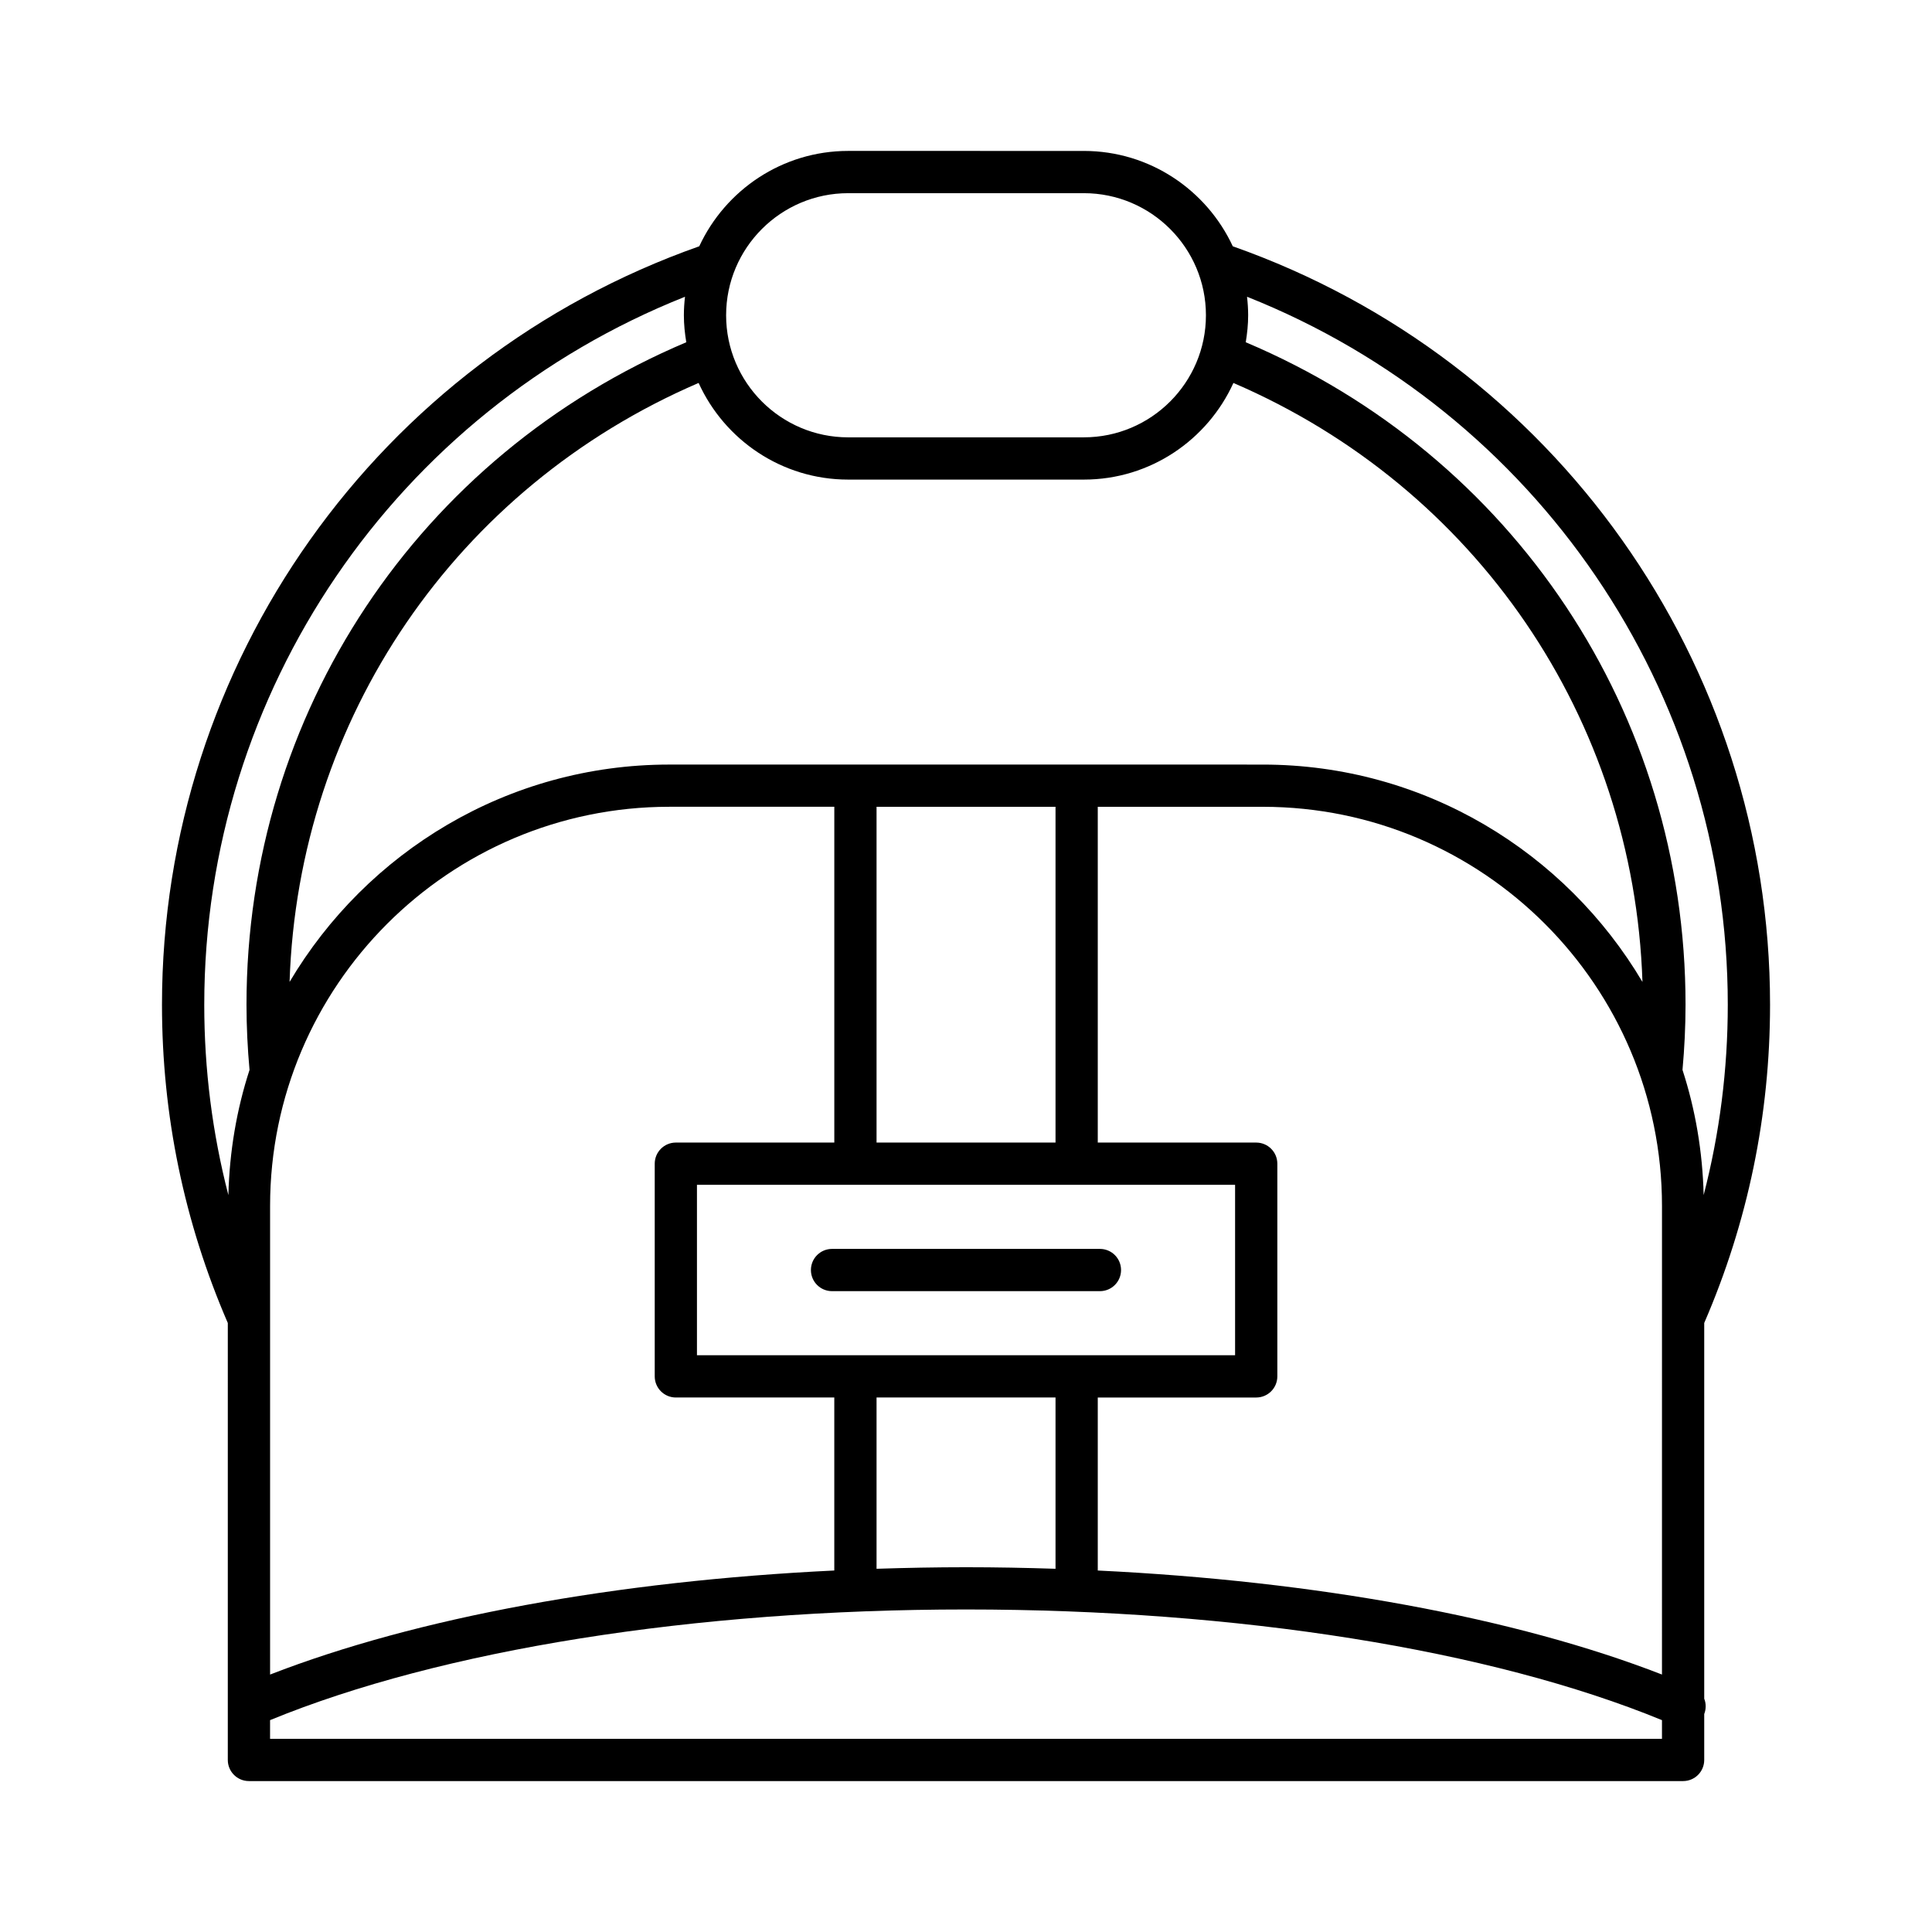
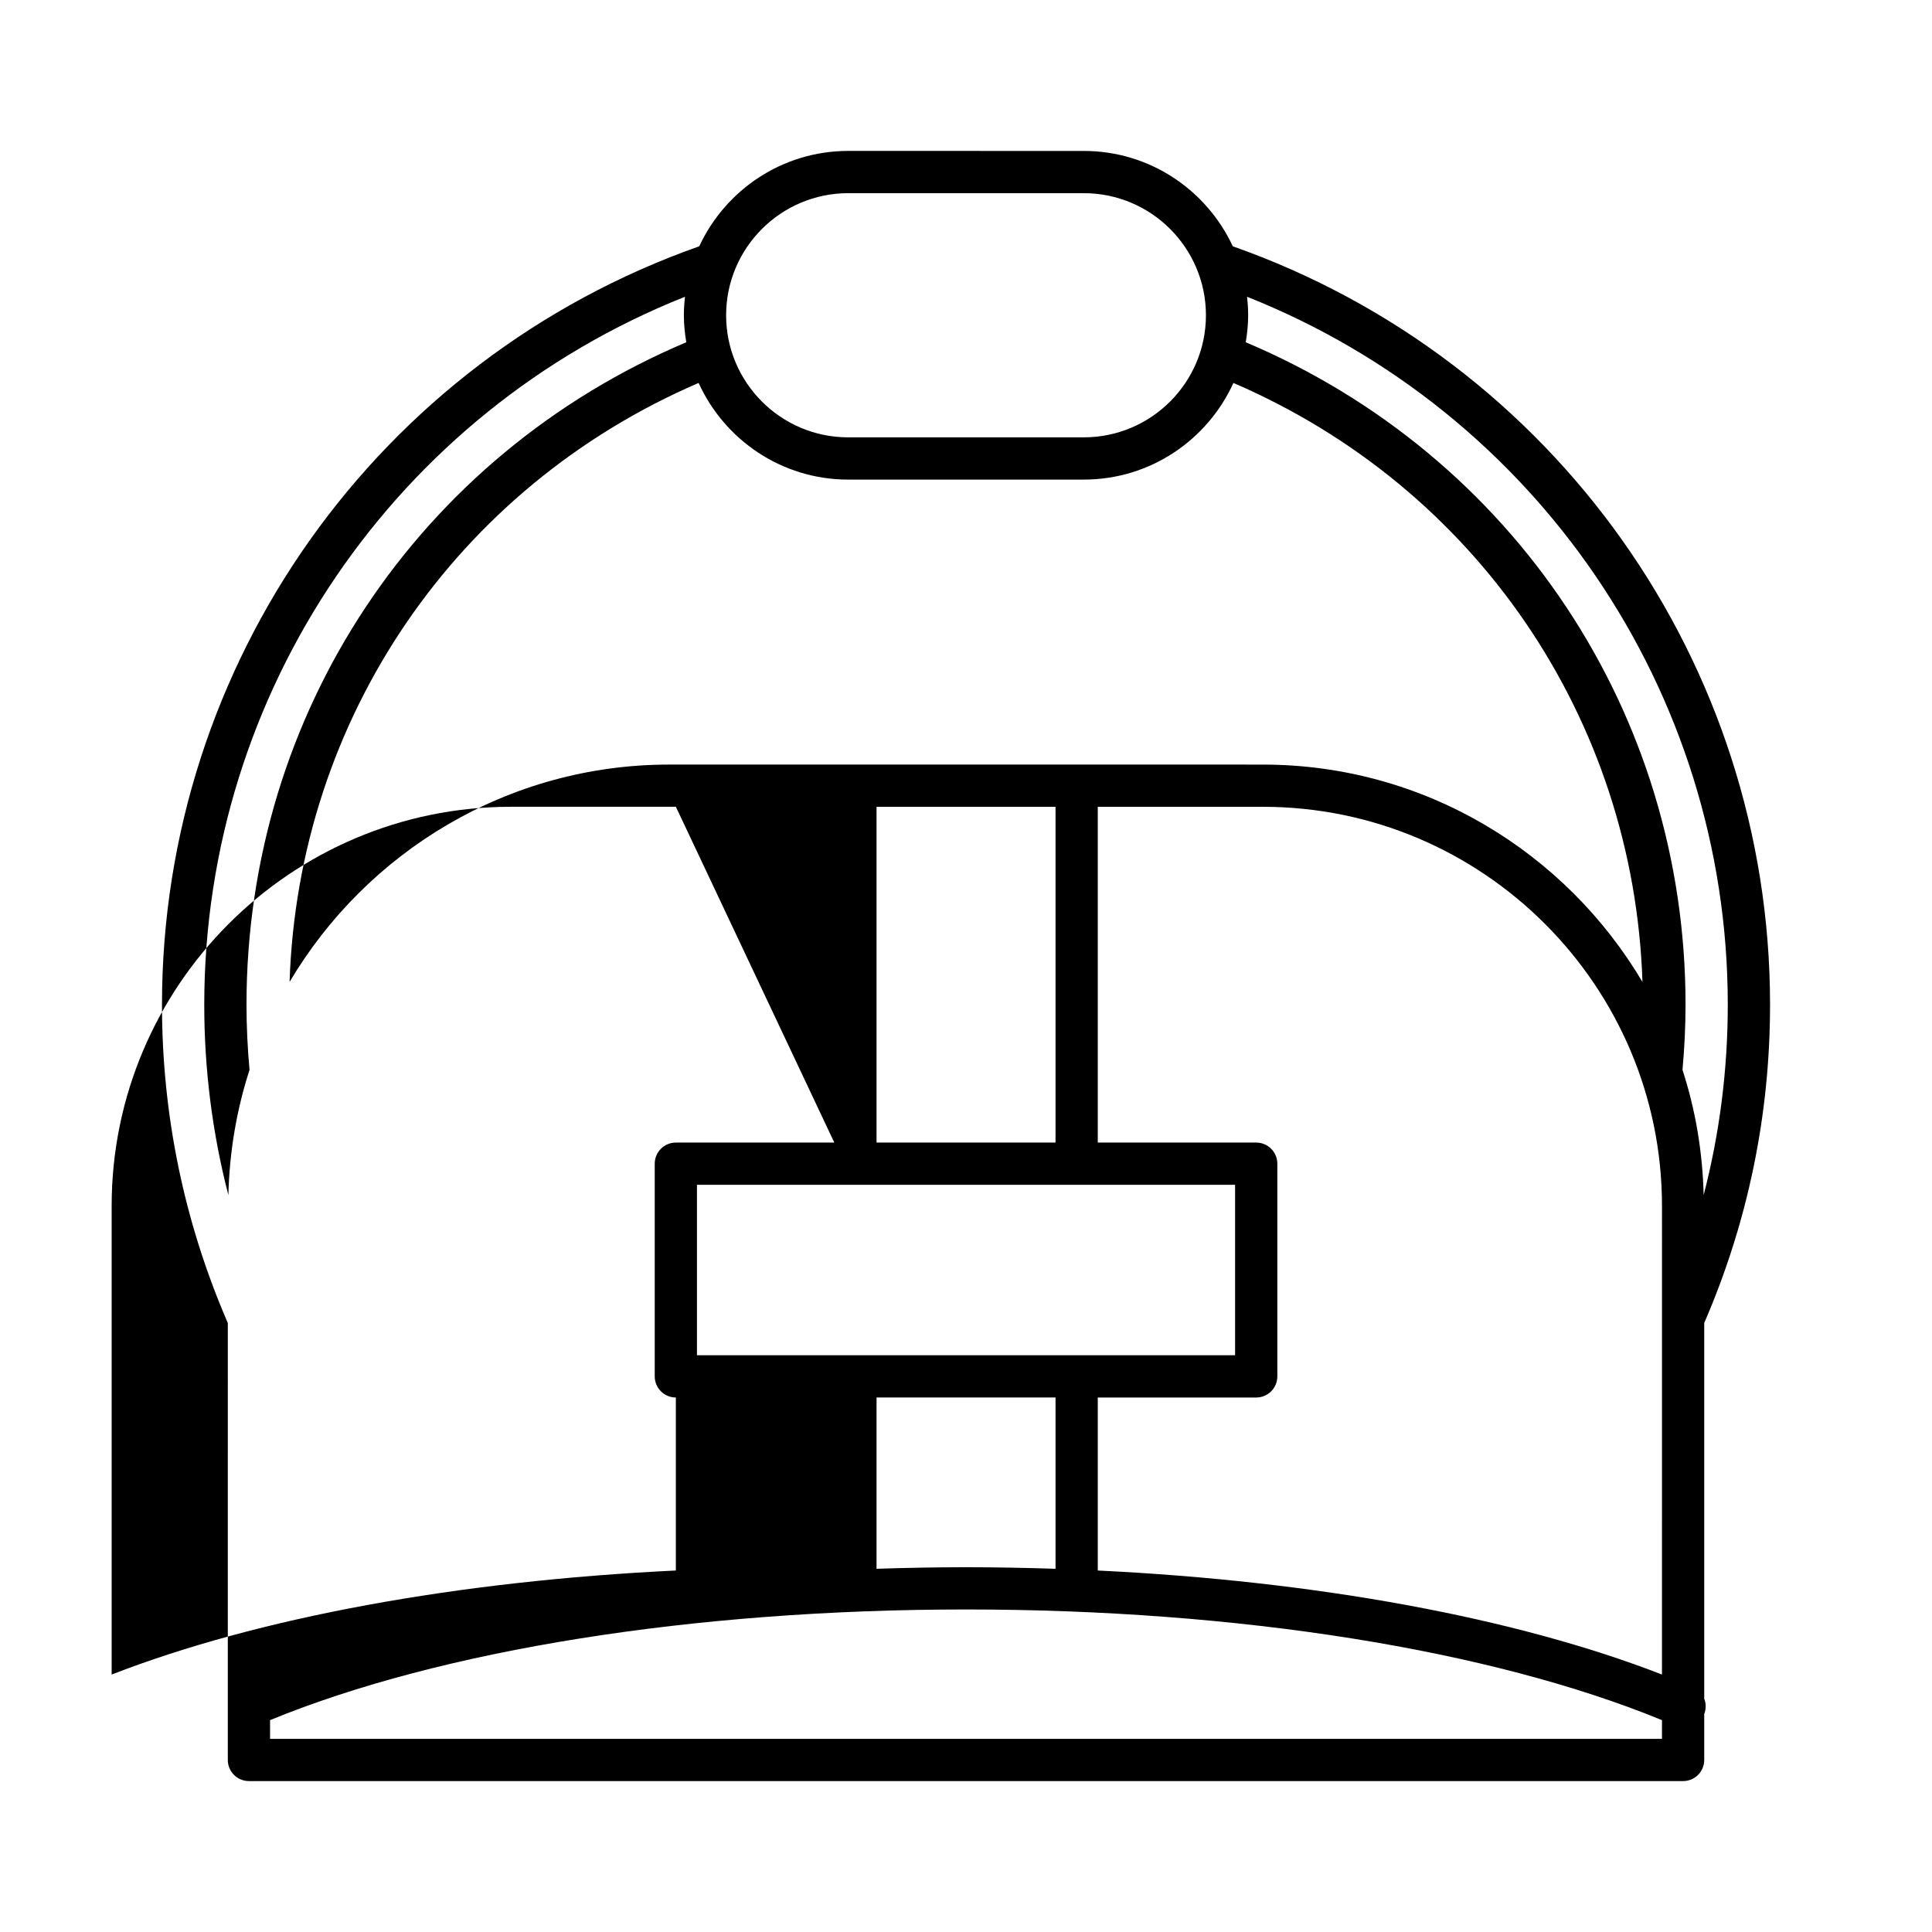
<svg xmlns="http://www.w3.org/2000/svg" fill="#000000" width="800px" height="800px" version="1.1" viewBox="144 144 512 512">
  <g>
-     <path d="m204.37 596.08v0.062 14.262c0 3.094 2.504 5.598 5.598 5.598h380.07c3.094 0 5.598-2.504 5.598-5.598v-12.16c0.52-1.363 0.508-2.809 0-4.074v-99.57c11.559-26.699 17.445-55.066 17.445-84.352 0-90.492-57.117-170.92-142.38-200.98-6.926-14.895-21.996-25.27-39.473-25.27l-62.449-0.004c-17.48 0-32.547 10.379-39.473 25.273-85.258 30.062-142.38 110.49-142.38 200.98 0 29.293 5.883 57.664 17.445 84.363zm380.07 8.727h-368.87v-4.957c45.453-18.645 112.32-29.324 184.44-29.324 72.148 0 138.99 10.676 184.43 29.328zm-113.13-146.82v45.164l-142.61 0.004v-45.164zm-95.016-11.195v-88.984h47.43v88.988zm47.43 67.559v45.391c-7.84-0.254-15.738-0.41-23.715-0.41s-15.879 0.156-23.715 0.41v-45.391zm-58.625-67.559h-41.992c-3.094 0-5.598 2.504-5.598 5.598v56.363c0 3.094 2.504 5.598 5.598 5.598h41.988v45.848c-57.836 2.789-110.62 12.453-149.52 27.574v-124.18c0-58.336 47.457-105.79 105.79-105.79h43.734zm219.34 140.98c-38.906-15.125-91.676-24.781-149.52-27.57v-45.848h41.988c3.094 0 5.598-2.504 5.598-5.598v-56.363c0-3.094-2.504-5.598-5.598-5.598h-41.988v-88.984h43.734c58.336 0 105.79 47.457 105.79 105.79zm-109.96-365.13c76.613 30.449 127.4 104.55 127.4 187.61 0 17.211-2.16 34.086-6.394 50.457-0.285-11.547-2.195-22.688-5.606-33.18 0.516-5.691 0.805-11.492 0.805-17.281 0-77.242-45.625-145.56-116.55-175.55 0.387-2.332 0.641-4.715 0.641-7.156 0-1.656-0.117-3.289-0.297-4.902zm-105.7-27.449h62.453c17.836 0 32.352 14.516 32.352 32.352 0 17.836-14.516 32.352-32.352 32.352l-62.453 0.004c-17.836 0-32.352-14.516-32.352-32.352 0-17.84 14.512-32.355 32.352-32.355zm0 75.902h62.453c17.609 0 32.781-10.531 39.637-25.609 64.285 27.672 106.1 88.926 108.4 158.74-20.391-34.41-57.801-57.605-100.62-57.605l-157.29-0.004c-42.816 0-80.227 23.191-100.62 57.605 2.297-69.809 44.113-131.06 108.4-158.74 6.856 15.082 22.023 25.613 39.637 25.613zm-170.65 139.16c0-83.055 50.789-157.16 127.4-187.61-0.184 1.613-0.297 3.242-0.297 4.902 0 2.441 0.25 4.82 0.641 7.152-70.926 29.992-116.55 98.32-116.55 175.55 0 5.785 0.289 11.59 0.805 17.285-3.41 10.492-5.32 21.637-5.606 33.184-4.234-16.375-6.394-33.25-6.394-50.469z" />
-     <path d="m364.5 486.17h70.992c3.094 0 5.598-2.504 5.598-5.598s-2.504-5.598-5.598-5.598h-70.992c-3.094 0-5.598 2.504-5.598 5.598 0 3.098 2.504 5.598 5.598 5.598z" />
+     <path d="m204.37 596.08v0.062 14.262c0 3.094 2.504 5.598 5.598 5.598h380.07c3.094 0 5.598-2.504 5.598-5.598v-12.16c0.52-1.363 0.508-2.809 0-4.074v-99.57c11.559-26.699 17.445-55.066 17.445-84.352 0-90.492-57.117-170.92-142.38-200.98-6.926-14.895-21.996-25.27-39.473-25.27l-62.449-0.004c-17.48 0-32.547 10.379-39.473 25.273-85.258 30.062-142.38 110.49-142.38 200.98 0 29.293 5.883 57.664 17.445 84.363zm380.07 8.727h-368.87v-4.957c45.453-18.645 112.32-29.324 184.44-29.324 72.148 0 138.99 10.676 184.43 29.328zm-113.13-146.82v45.164l-142.61 0.004v-45.164zm-95.016-11.195v-88.984h47.43v88.988zm47.43 67.559v45.391c-7.84-0.254-15.738-0.41-23.715-0.41s-15.879 0.156-23.715 0.41v-45.391zm-58.625-67.559h-41.992c-3.094 0-5.598 2.504-5.598 5.598v56.363c0 3.094 2.504 5.598 5.598 5.598v45.848c-57.836 2.789-110.62 12.453-149.52 27.574v-124.18c0-58.336 47.457-105.79 105.79-105.79h43.734zm219.34 140.98c-38.906-15.125-91.676-24.781-149.52-27.57v-45.848h41.988c3.094 0 5.598-2.504 5.598-5.598v-56.363c0-3.094-2.504-5.598-5.598-5.598h-41.988v-88.984h43.734c58.336 0 105.79 47.457 105.79 105.79zm-109.96-365.13c76.613 30.449 127.4 104.55 127.4 187.61 0 17.211-2.16 34.086-6.394 50.457-0.285-11.547-2.195-22.688-5.606-33.18 0.516-5.691 0.805-11.492 0.805-17.281 0-77.242-45.625-145.56-116.55-175.55 0.387-2.332 0.641-4.715 0.641-7.156 0-1.656-0.117-3.289-0.297-4.902zm-105.7-27.449h62.453c17.836 0 32.352 14.516 32.352 32.352 0 17.836-14.516 32.352-32.352 32.352l-62.453 0.004c-17.836 0-32.352-14.516-32.352-32.352 0-17.84 14.512-32.355 32.352-32.355zm0 75.902h62.453c17.609 0 32.781-10.531 39.637-25.609 64.285 27.672 106.1 88.926 108.4 158.74-20.391-34.41-57.801-57.605-100.62-57.605l-157.29-0.004c-42.816 0-80.227 23.191-100.62 57.605 2.297-69.809 44.113-131.06 108.4-158.74 6.856 15.082 22.023 25.613 39.637 25.613zm-170.65 139.16c0-83.055 50.789-157.16 127.4-187.61-0.184 1.613-0.297 3.242-0.297 4.902 0 2.441 0.25 4.82 0.641 7.152-70.926 29.992-116.55 98.32-116.55 175.55 0 5.785 0.289 11.59 0.805 17.285-3.41 10.492-5.32 21.637-5.606 33.184-4.234-16.375-6.394-33.25-6.394-50.469z" />
  </g>
</svg>